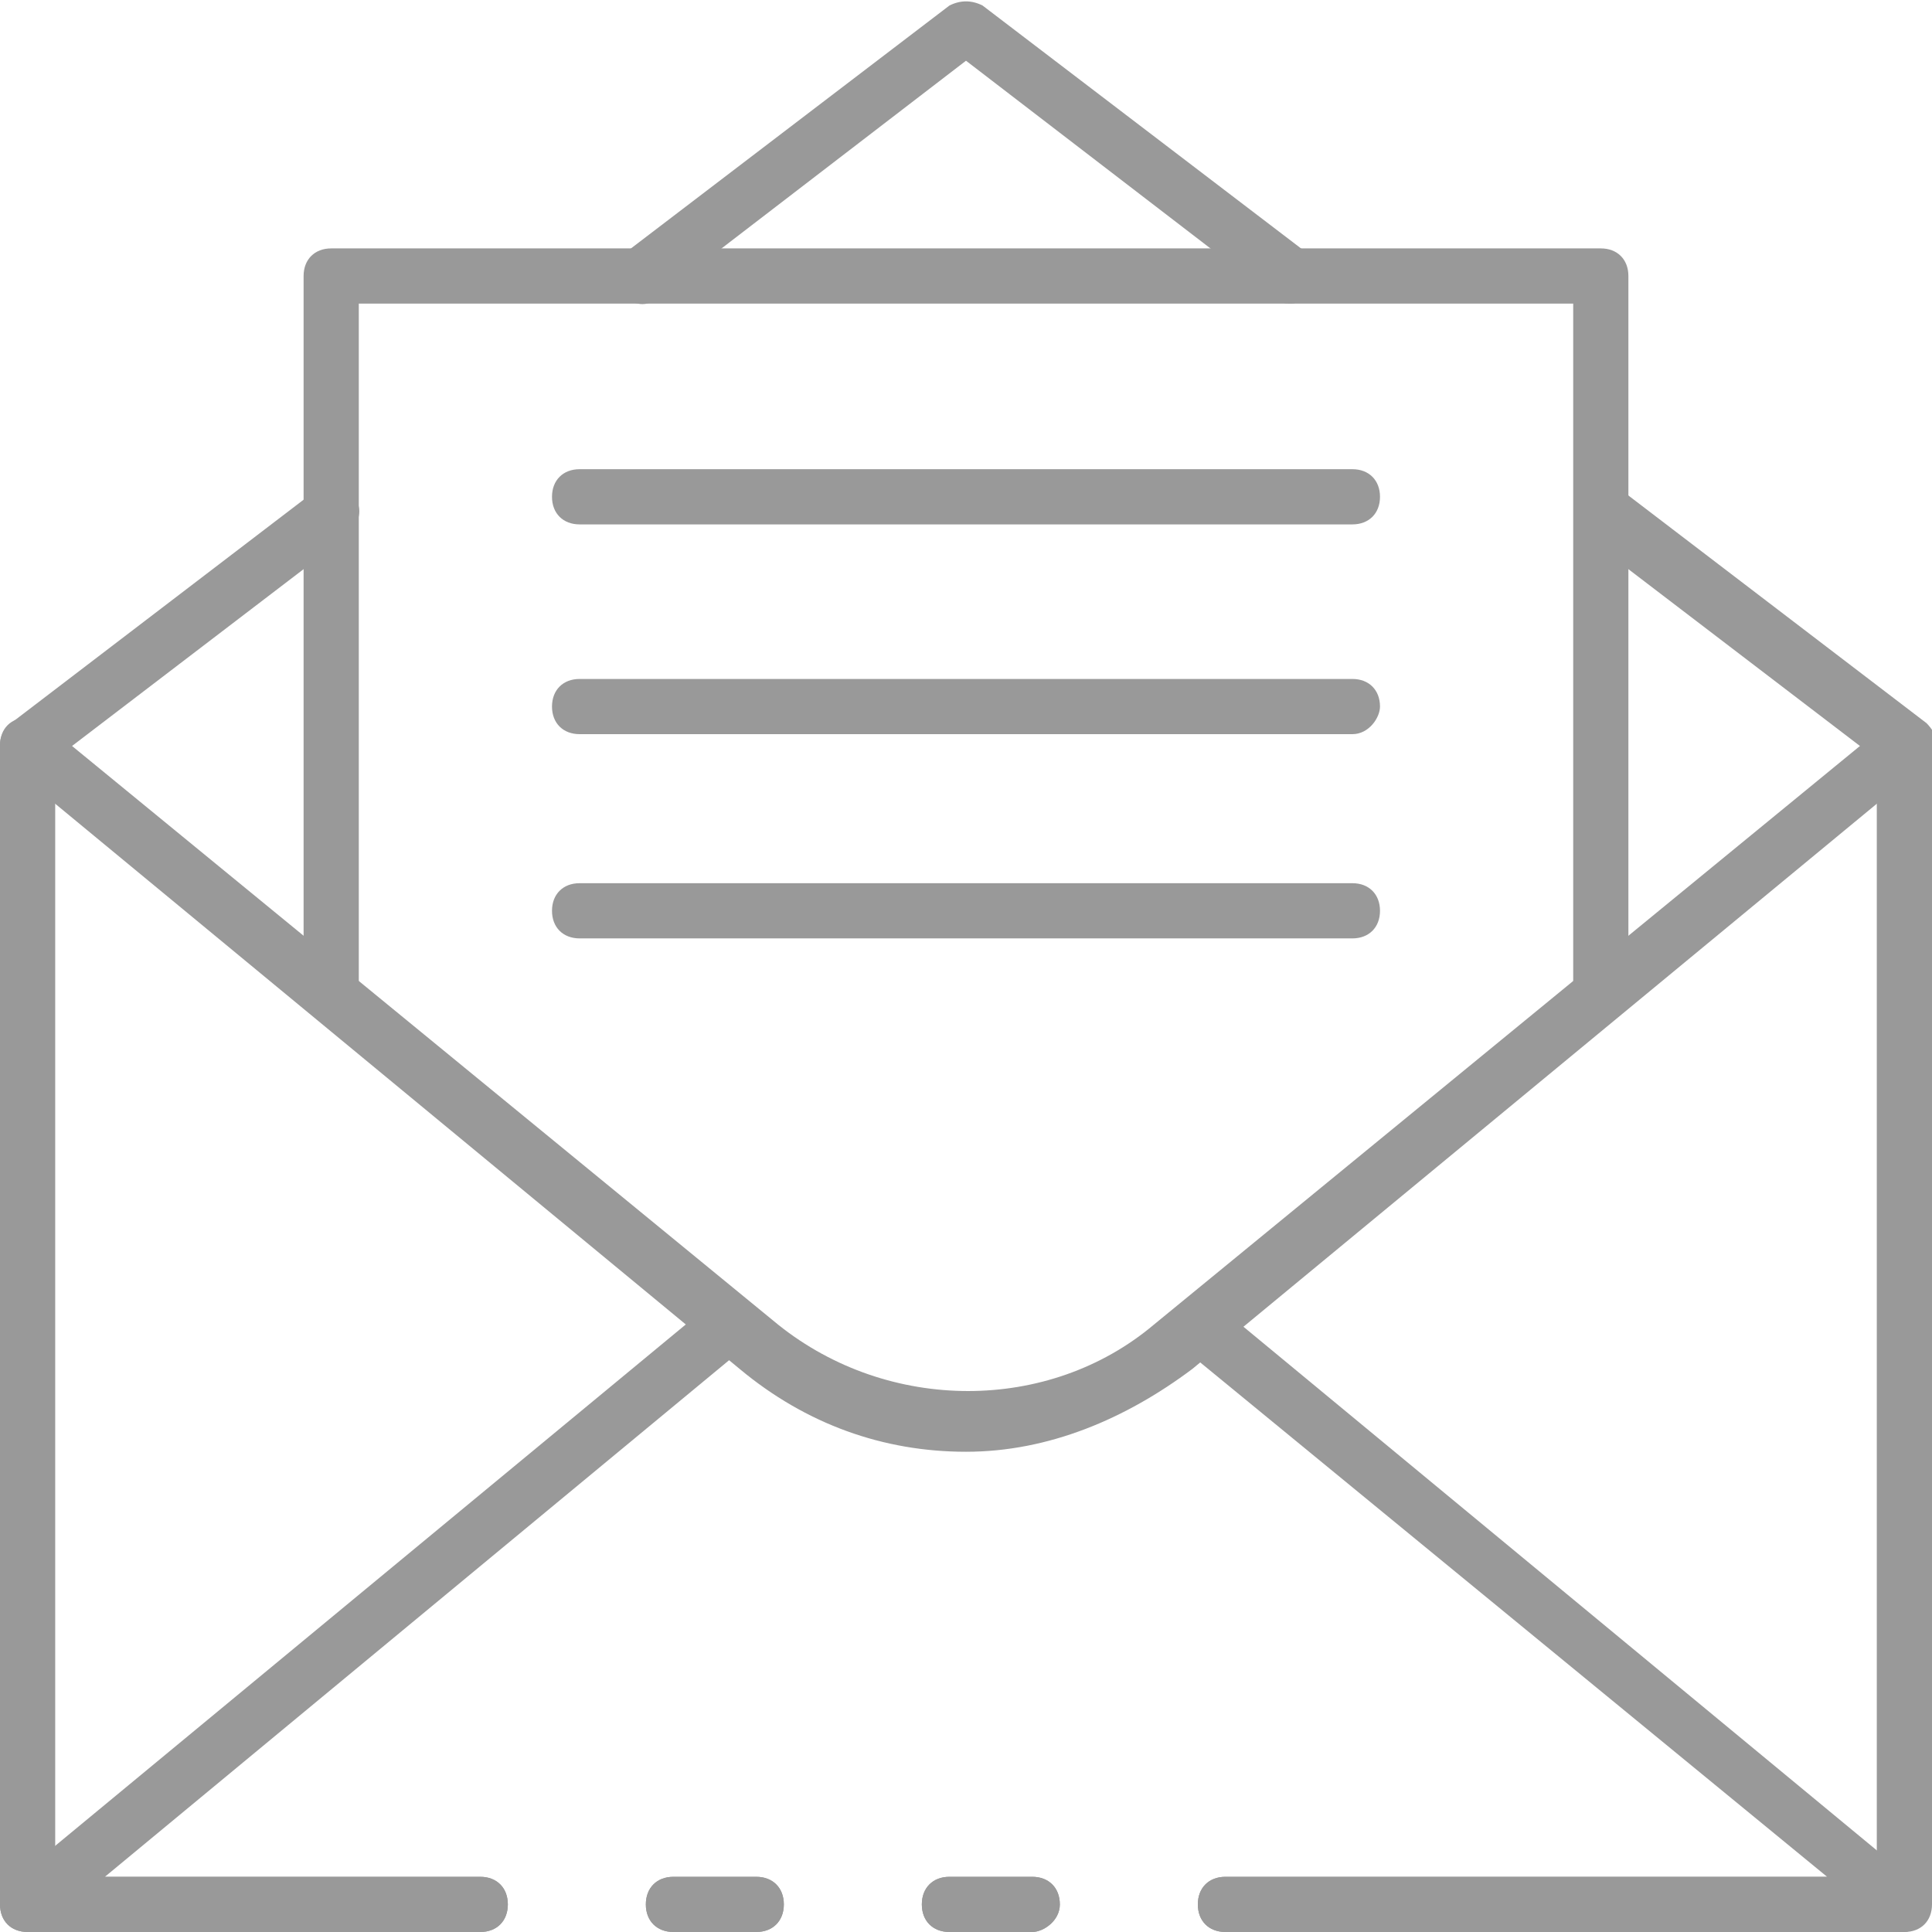
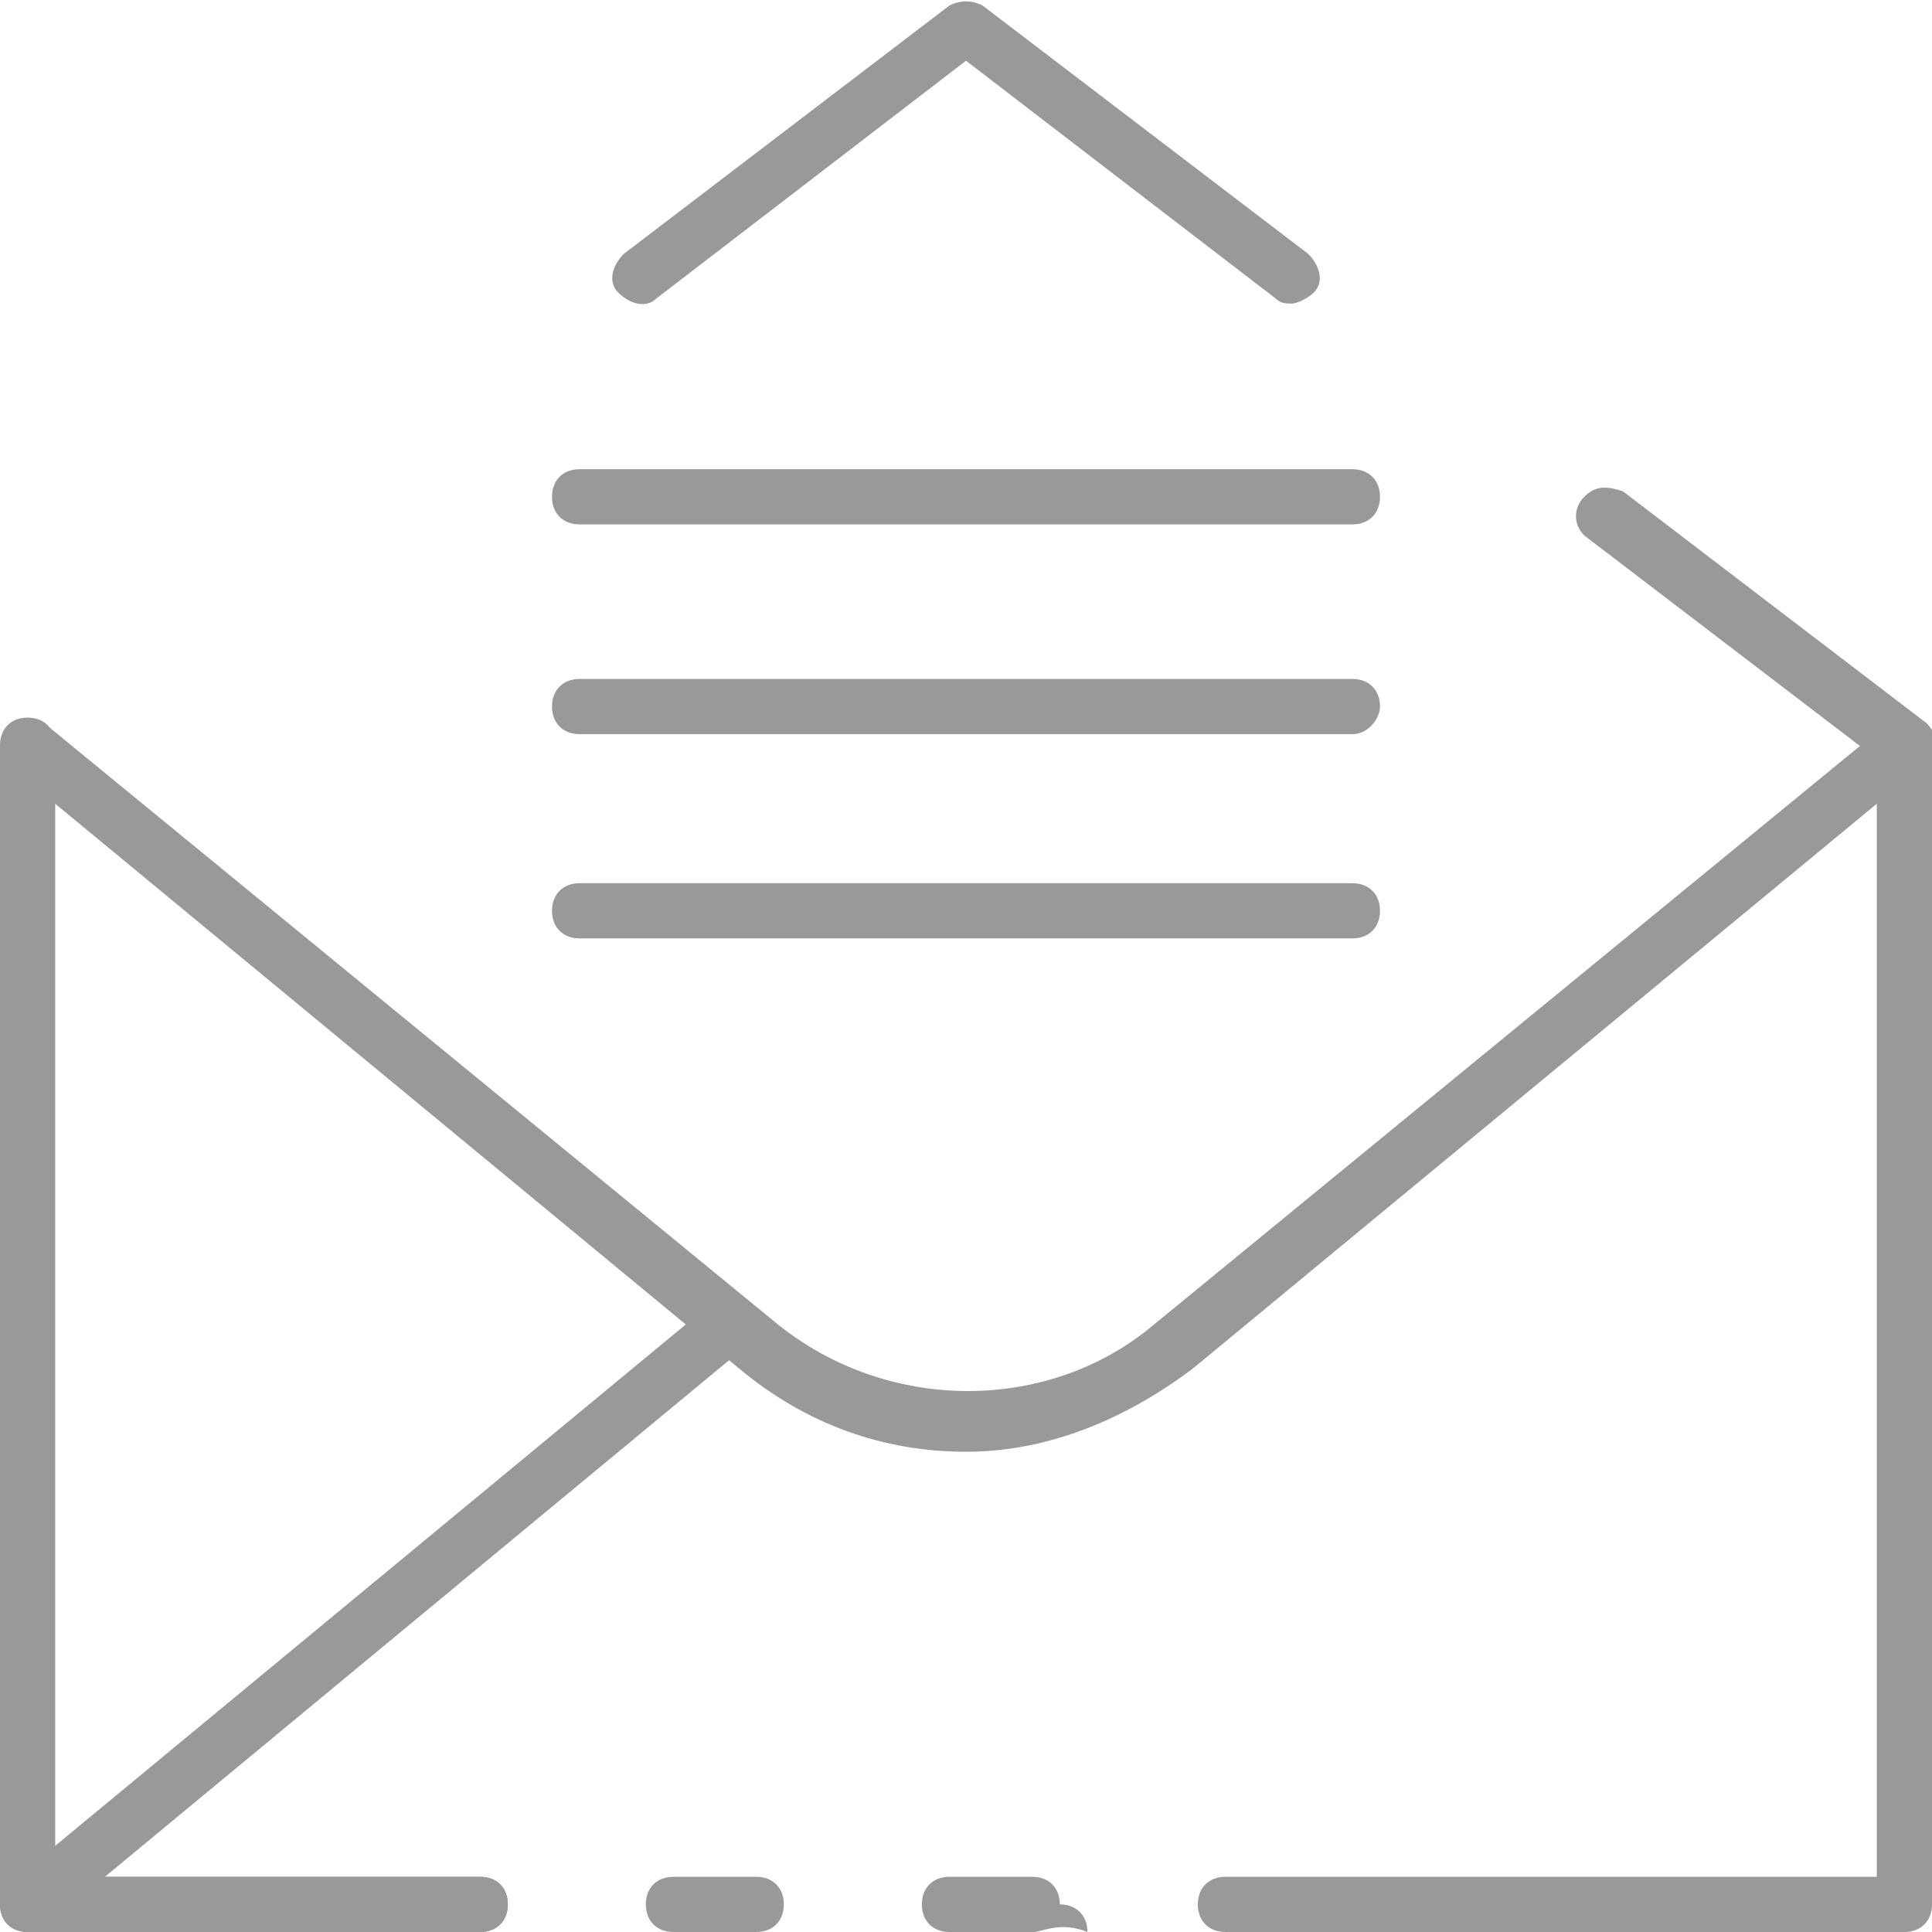
<svg xmlns="http://www.w3.org/2000/svg" id="Icons" x="0px" y="0px" viewBox="0 0 35 35" style="enable-background:new 0 0 35 35;" xml:space="preserve">
  <style type="text/css"> .st0{fill:#999999;} </style>
-   <path class="st0" d="M0.5,14C0.2,14,0,13.8,0,13.5c0-0.2,0.1-0.3,0.2-0.4l5.5-4.2C5.9,8.7,6.2,8.8,6.4,9c0.2,0.2,0.1,0.5-0.1,0.7 l-5.5,4.2C0.7,14,0.6,14,0.5,14z" />
  <path class="st0" d="M34.5,14c-0.1,0-0.2,0-0.3-0.1l-5.5-4.2c-0.2-0.2-0.2-0.5,0-0.7c0.2-0.2,0.4-0.2,0.7-0.1l5.5,4.2 c0.2,0.2,0.3,0.5,0.1,0.7C34.8,13.9,34.7,14,34.5,14z" />
  <path class="st0" d="M34.5,35H22.2c-0.3,0-0.5-0.2-0.5-0.5c0-0.3,0.2-0.5,0.5-0.5H34V13.5c0-0.3,0.2-0.5,0.5-0.5 c0.3,0,0.5,0.2,0.5,0.5v21C35,34.8,34.8,35,34.5,35z" />
-   <path class="st0" d="M13.7,35h-1.5c-0.3,0-0.5-0.2-0.5-0.5c0-0.3,0.2-0.5,0.5-0.5h1.5c0.3,0,0.5,0.2,0.5,0.5 C14.2,34.8,14,35,13.7,35z" />
  <path class="st0" d="M8.7,35H0.5C0.2,35,0,34.8,0,34.5v-21C0,13.2,0.2,13,0.5,13S1,13.2,1,13.5V34h7.7c0.3,0,0.5,0.2,0.5,0.5 C9.2,34.8,9,35,8.7,35z" />
  <path class="st0" d="M18.7,35h-1.5c-0.3,0-0.5-0.2-0.5-0.5c0-0.3,0.2-0.5,0.5-0.5h1.5c0.3,0,0.5,0.2,0.5,0.5 C19.2,34.8,18.9,35,18.7,35L18.7,35z" />
  <path class="st0" d="M23.4,5.5c-0.1,0-0.2,0-0.3-0.1l-5.6-4.3l-5.6,4.3c-0.2,0.2-0.5,0.1-0.7-0.1c-0.2-0.2-0.1-0.5,0.1-0.7l5.9-4.5 c0.2-0.1,0.4-0.1,0.6,0l5.9,4.5c0.2,0.2,0.3,0.5,0.1,0.7C23.7,5.4,23.5,5.5,23.4,5.5z" />
  <path class="st0" d="M17.5,26.3c-1.5,0-2.9-0.5-4.1-1.5L0.2,13.9c-0.2-0.2-0.2-0.5-0.1-0.7c0.2-0.2,0.5-0.2,0.7-0.1L14.1,24 c2,1.6,4.9,1.6,6.8,0l13.3-10.9c0.2-0.2,0.5-0.1,0.7,0.1c0.2,0.2,0.1,0.5-0.1,0.7l0,0L21.6,24.8C20.4,25.7,19,26.3,17.5,26.3z" />
-   <path class="st0" d="M18.7,35h-1.5c-0.3,0-0.5-0.2-0.5-0.5c0-0.3,0.2-0.5,0.5-0.5h1.5c0.3,0,0.5,0.2,0.5,0.5 C19.2,34.8,18.9,35,18.7,35L18.7,35z" />
+   <path class="st0" d="M18.7,35h-1.5c0-0.3,0.2-0.5,0.5-0.5h1.5c0.3,0,0.5,0.2,0.5,0.5 C19.2,34.8,18.9,35,18.7,35L18.7,35z" />
  <path class="st0" d="M8.7,35H0.5C0.2,35,0,34.8,0,34.5c0-0.1,0.1-0.3,0.2-0.4l12.7-10.5c0.2-0.2,0.5-0.1,0.7,0.1 c0.2,0.2,0.1,0.5-0.1,0.7l0,0L1.9,34h6.8c0.3,0,0.5,0.2,0.5,0.5C9.2,34.8,9,35,8.7,35z" />
  <path class="st0" d="M13.7,35h-1.5c-0.3,0-0.5-0.2-0.5-0.5c0-0.3,0.2-0.5,0.5-0.5h1.5c0.3,0,0.5,0.2,0.5,0.5 C14.2,34.8,14,35,13.7,35z" />
-   <path class="st0" d="M34.5,35H22.2c-0.3,0-0.5-0.2-0.5-0.5c0-0.3,0.2-0.5,0.5-0.5h10.9l-11.7-9.6c-0.2-0.2-0.2-0.5-0.1-0.7 c0.2-0.2,0.5-0.2,0.7-0.1l12.7,10.5c0.2,0.2,0.2,0.5,0.1,0.7C34.8,34.9,34.6,35,34.5,35z" />
-   <path class="st0" d="M29,18.5c-0.3,0-0.5-0.2-0.5-0.5V5.5h-22V18c0,0.3-0.2,0.5-0.5,0.5c-0.3,0-0.5-0.2-0.5-0.5V5 c0-0.3,0.2-0.5,0.5-0.5h23c0.3,0,0.5,0.2,0.5,0.5v13C29.5,18.3,29.3,18.5,29,18.5z" />
  <path class="st0" d="M24.5,9.5h-14C10.2,9.5,10,9.3,10,9s0.2-0.5,0.5-0.5h14C24.8,8.5,25,8.7,25,9S24.8,9.5,24.5,9.5z" />
  <path class="st0" d="M24.5,13.3h-14c-0.3,0-0.5-0.2-0.5-0.5c0-0.3,0.2-0.5,0.5-0.5h14c0.3,0,0.5,0.2,0.5,0.5 C25,13,24.8,13.3,24.5,13.3z" />
  <path class="st0" d="M24.5,17h-14c-0.3,0-0.5-0.2-0.5-0.5c0-0.3,0.2-0.5,0.5-0.5h14c0.3,0,0.5,0.2,0.5,0.5C25,16.8,24.8,17,24.5,17z " />
</svg>